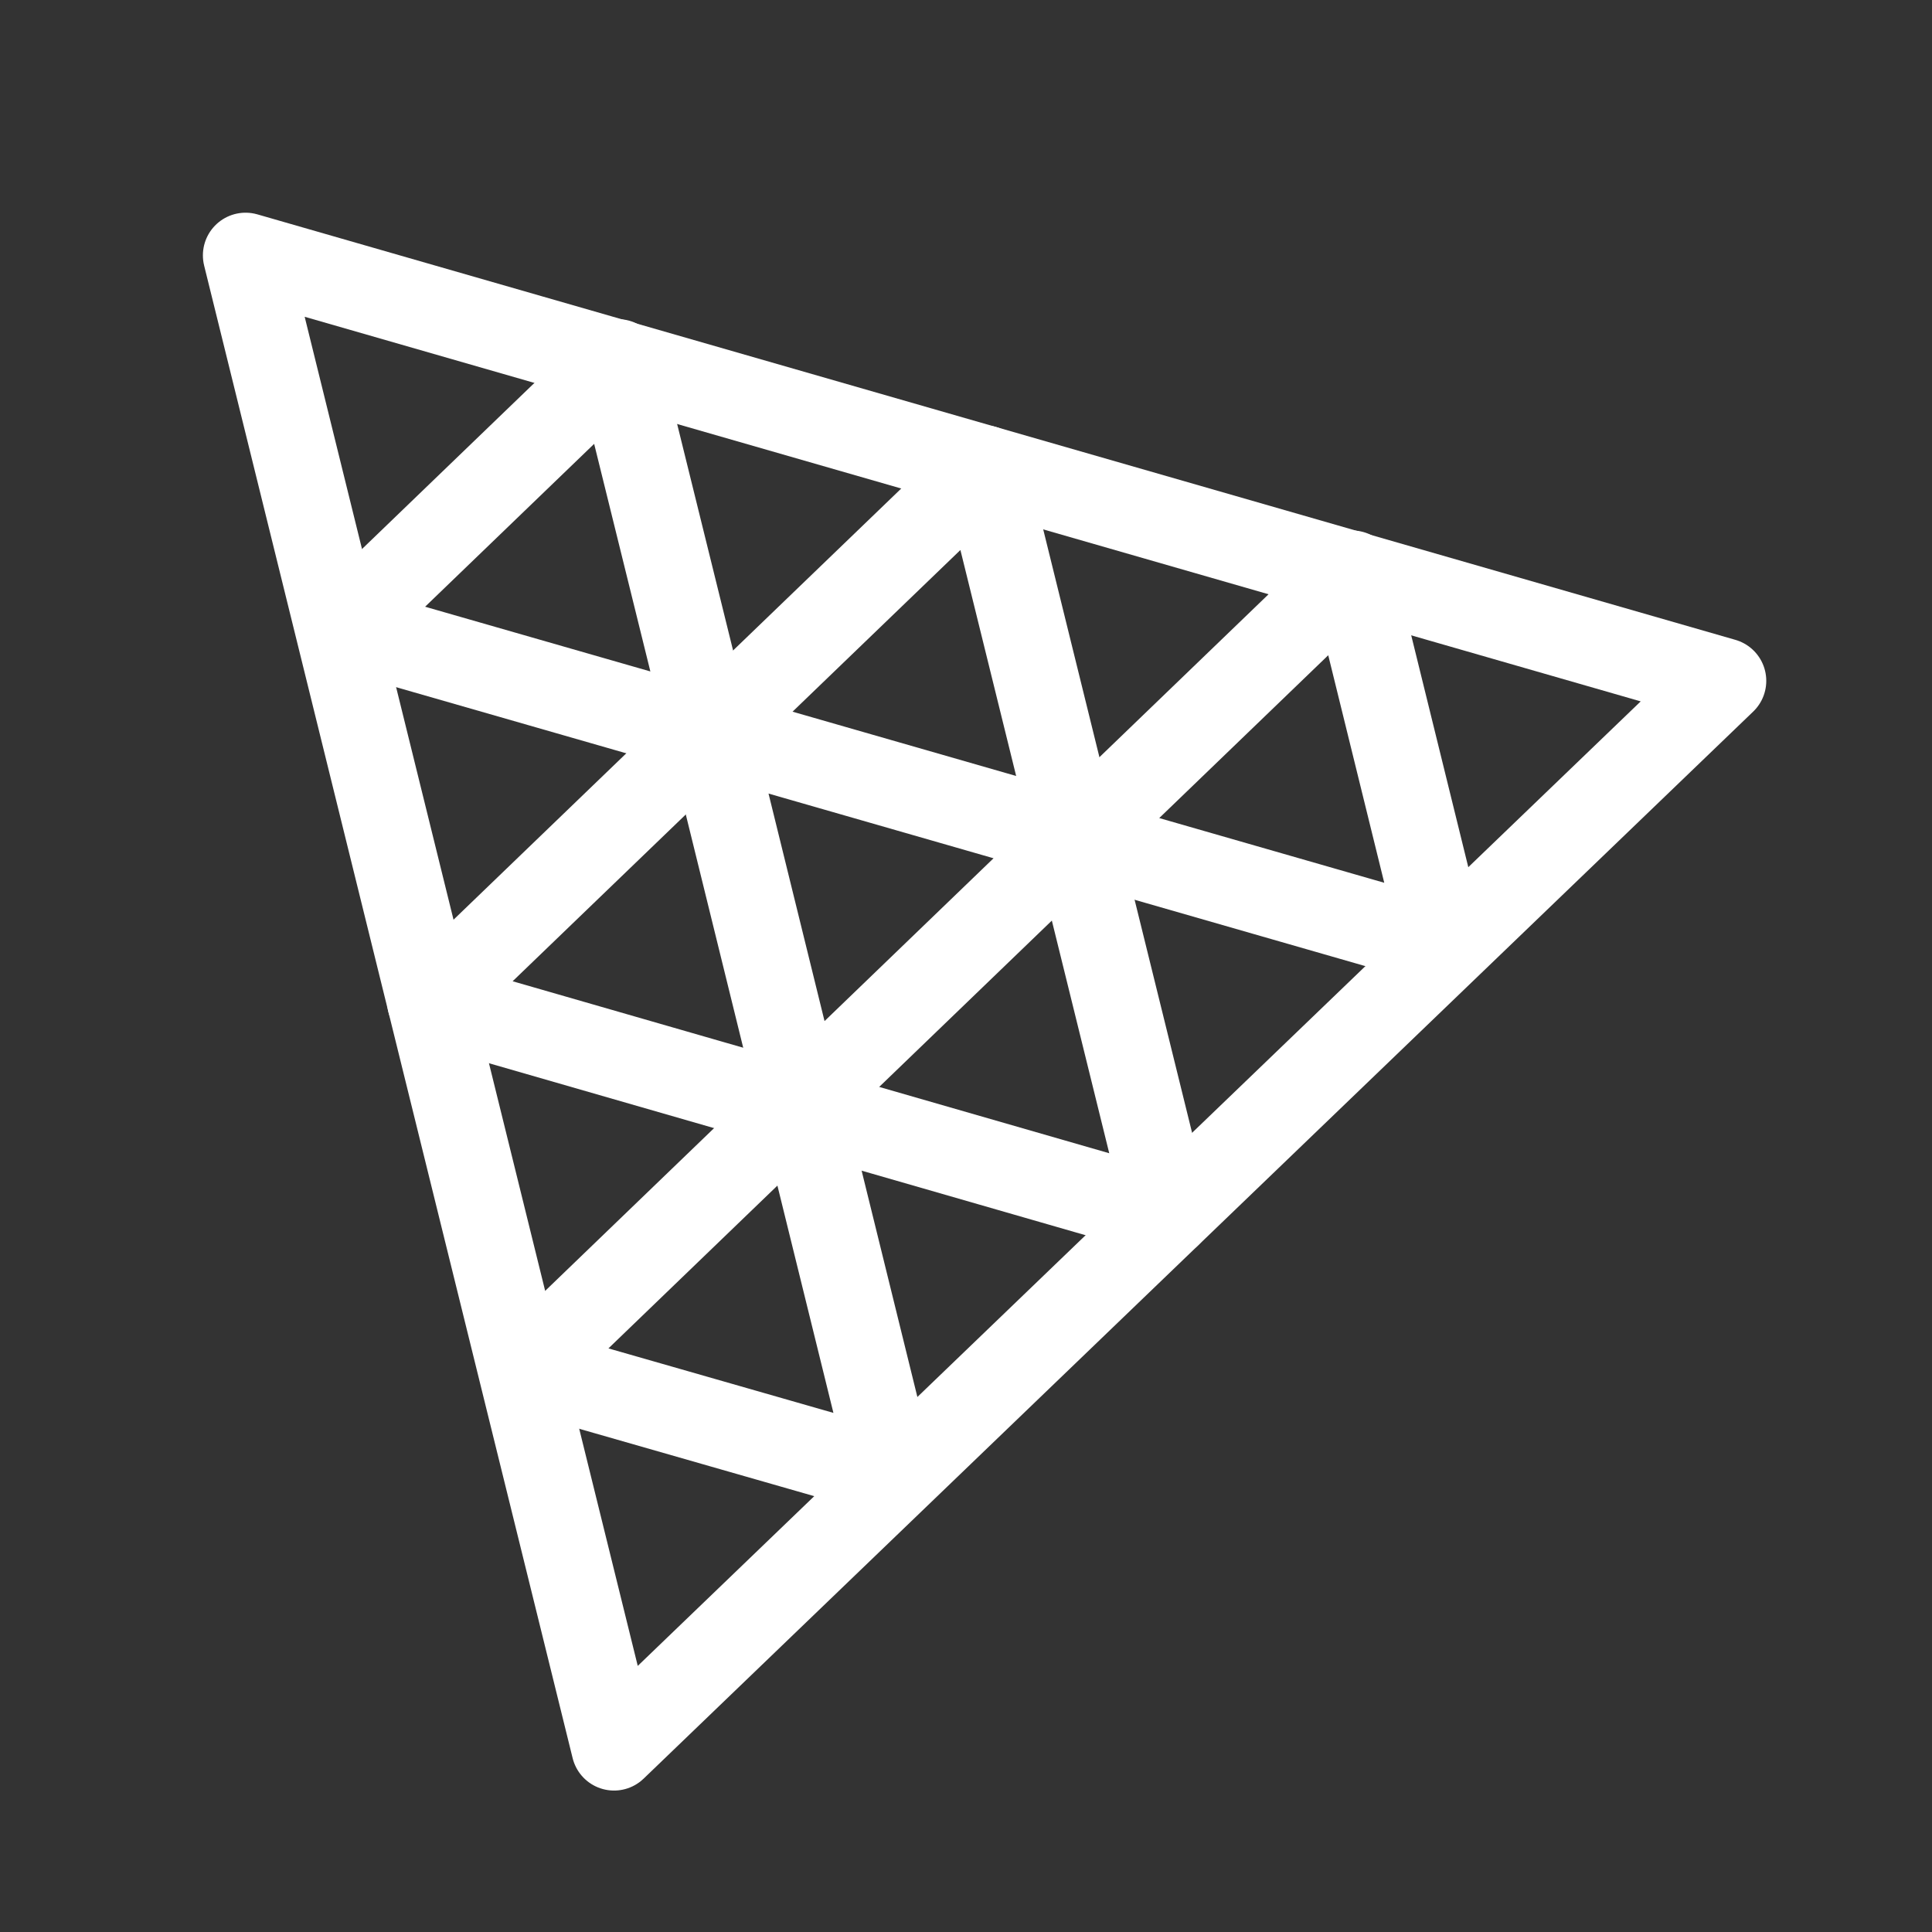
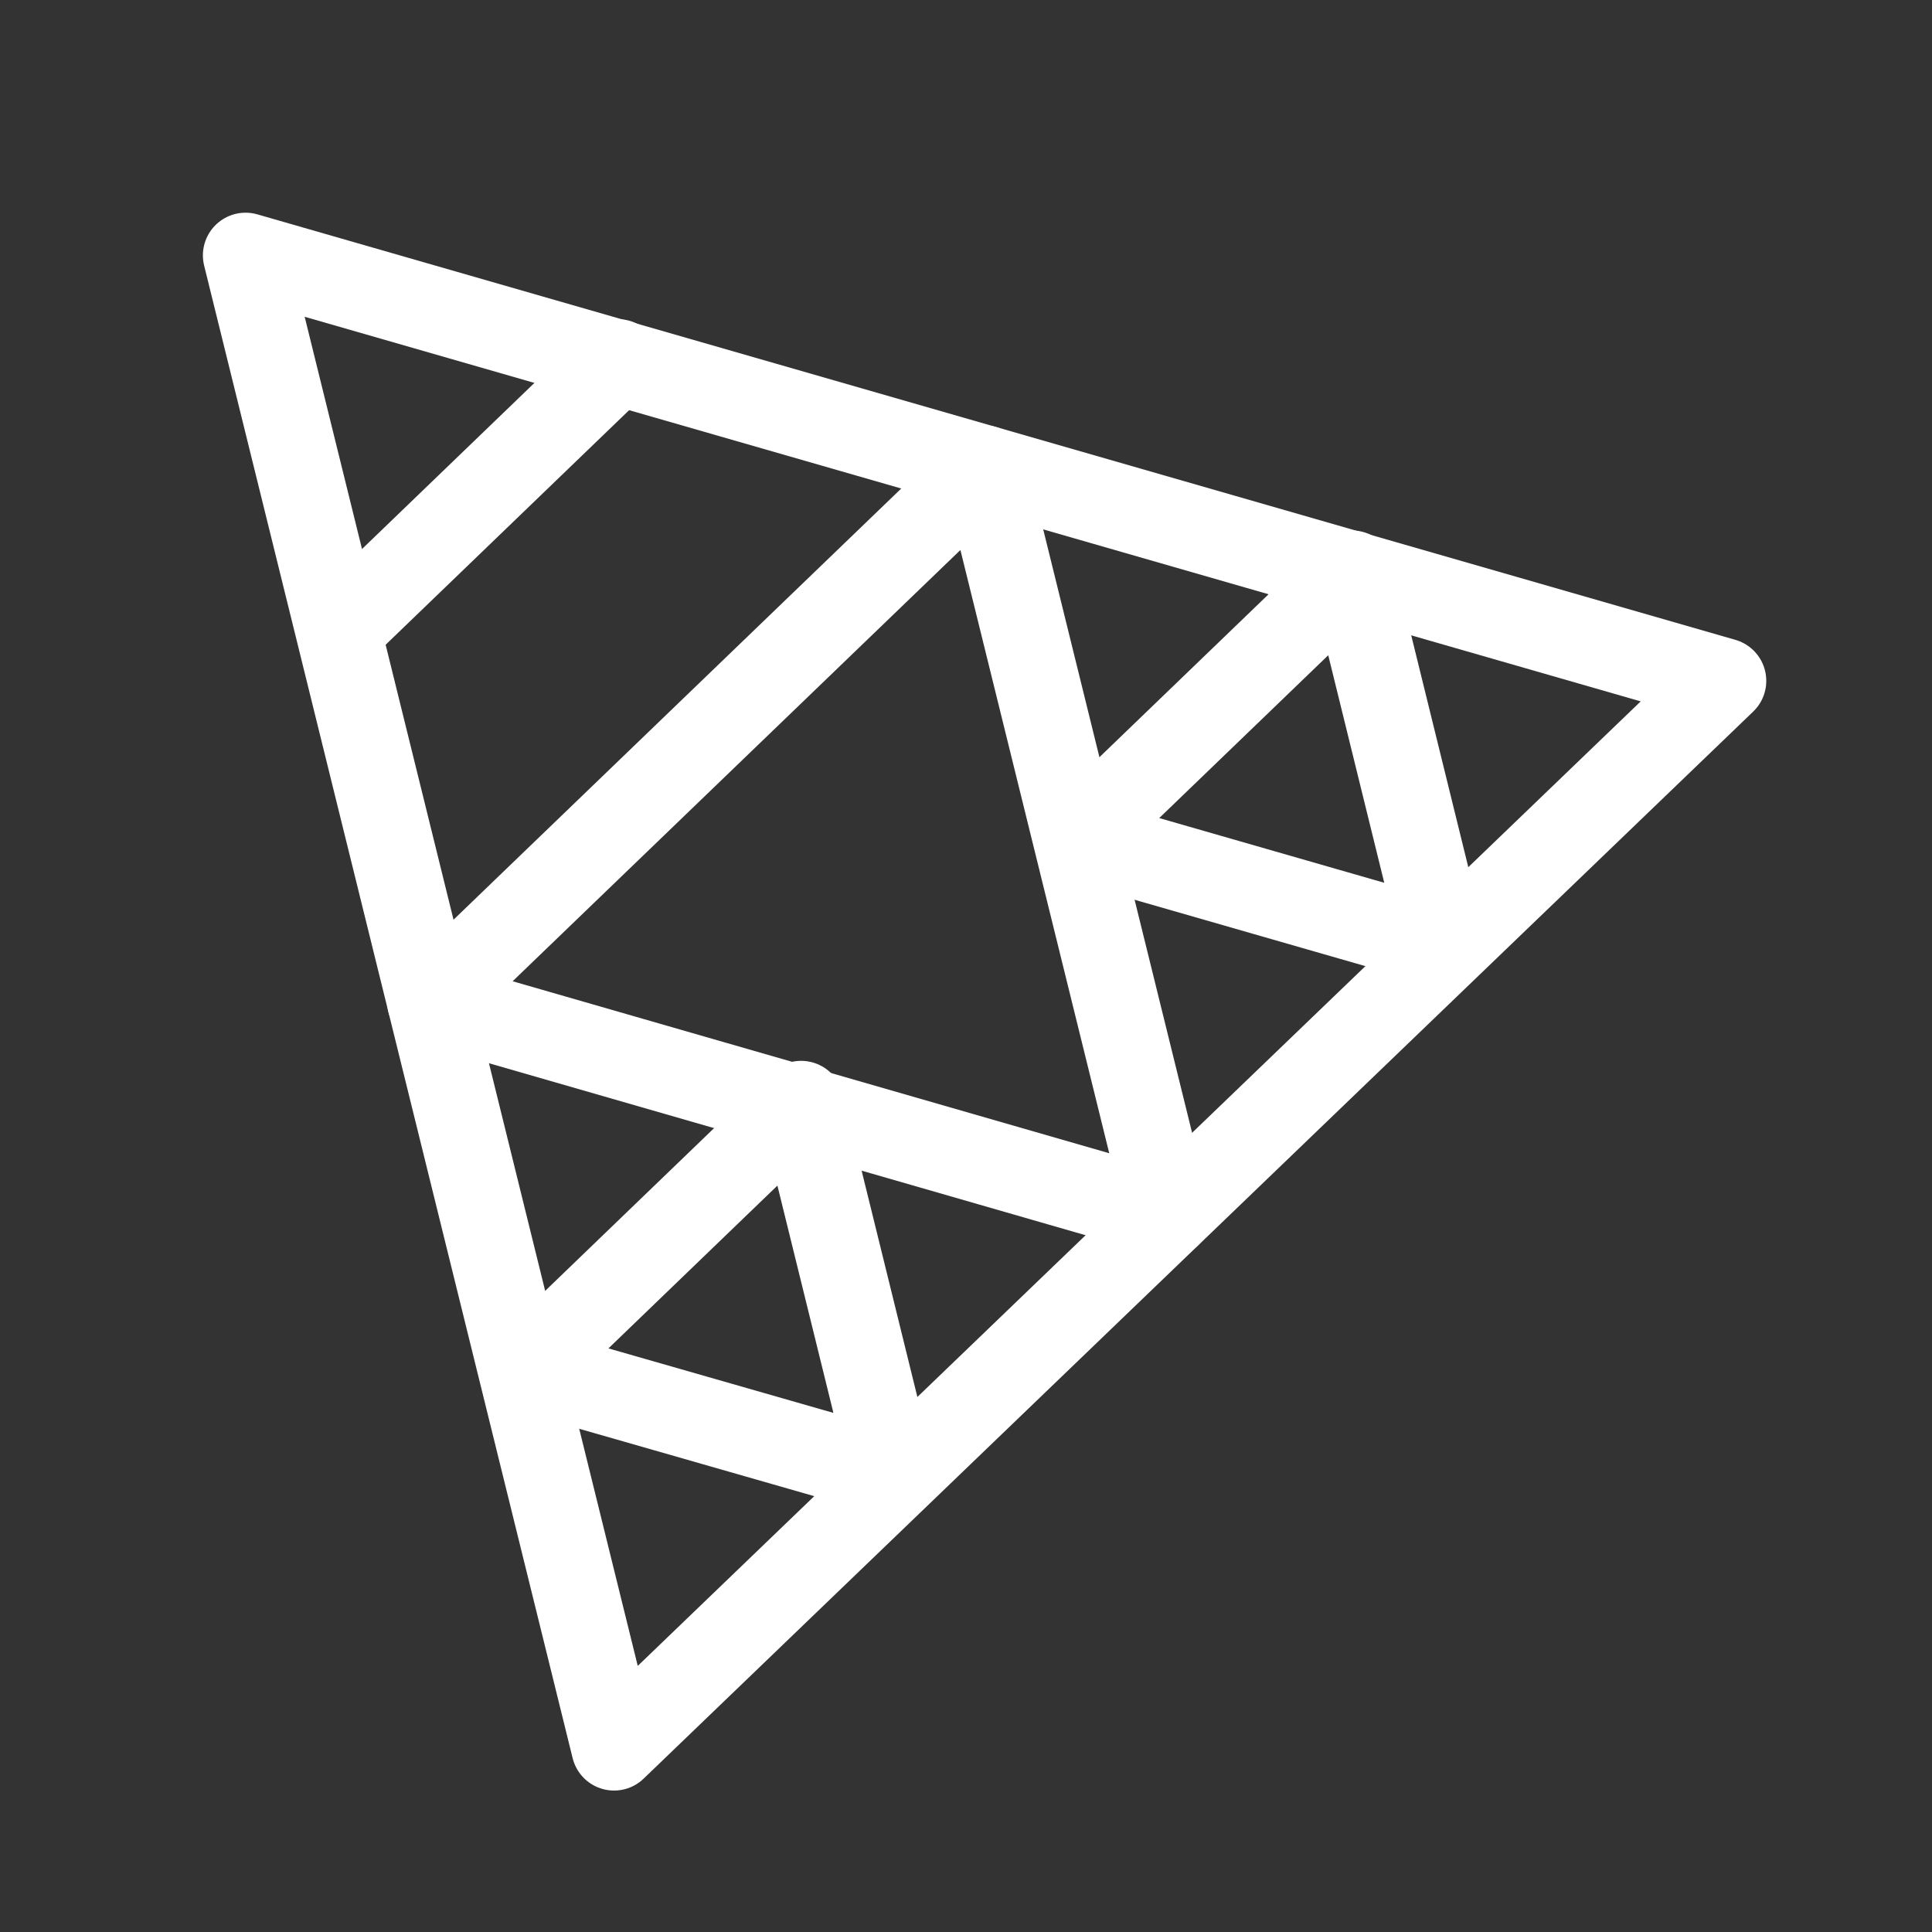
<svg xmlns="http://www.w3.org/2000/svg" width="24px" height="24px" viewBox="0 0 24 24" version="1.1">
  <rect x="0" y="0" width="24" height="24" fill="#333333" stroke="none" />
  <g id="surface1">
    <path style="fill:none;stroke-width:10;stroke-linecap:butt;stroke-linejoin:round;stroke:rgb(100%,100%,100%);stroke-opacity:1;stroke-miterlimit:10;" d="M 63.009 200.593 L 19.825 25.681 L 193.04 75.545 Z M 63.009 200.593 " transform="matrix(0.106,0,0,0.106,0.949,0.45)" />
    <path style="fill:none;stroke-width:10;stroke-linecap:butt;stroke-linejoin:round;stroke:rgb(100%,100%,100%);stroke-opacity:1;stroke-miterlimit:10;" d="M 106.377 50.594 L 127.969 138.106 L 41.417 113.155 Z M 106.377 50.594 " transform="matrix(0.106,0,0,0.106,0.949,0.45)" />
-     <path style="fill:none;stroke-width:10;stroke-linecap:butt;stroke-linejoin:round;stroke:rgb(100%,100%,100%);stroke-opacity:1;stroke-miterlimit:10;" d="M 84.896 125.04 L 74.192 81.561 L 117.192 93.926 Z M 84.896 125.04 " transform="matrix(0.106,0,0,0.106,0.949,0.45)" />
-     <path style="fill:none;stroke-width:10;stroke-linecap:butt;stroke-linejoin:round;stroke:rgb(100%,100%,100%);stroke-opacity:1;stroke-miterlimit:10;" d="M 63.452 38.156 L 74.192 81.635 L 31.156 69.27 Z M 63.452 38.156 " transform="matrix(0.106,0,0,0.106,0.949,0.45)" />
+     <path style="fill:none;stroke-width:10;stroke-linecap:butt;stroke-linejoin:round;stroke:rgb(100%,100%,100%);stroke-opacity:1;stroke-miterlimit:10;" d="M 63.452 38.156 L 31.156 69.27 Z M 63.452 38.156 " transform="matrix(0.106,0,0,0.106,0.949,0.45)" />
    <path style="fill:none;stroke-width:10;stroke-linecap:butt;stroke-linejoin:round;stroke:rgb(100%,100%,100%);stroke-opacity:1;stroke-miterlimit:10;" d="M 149.487 62.922 L 160.191 106.401 L 117.192 94.036 Z M 149.487 62.922 " transform="matrix(0.106,0,0,0.106,0.949,0.45)" />
    <path style="fill:none;stroke-width:10;stroke-linecap:butt;stroke-linejoin:round;stroke:rgb(100%,100%,100%);stroke-opacity:1;stroke-miterlimit:10;" d="M 84.933 125.077 L 95.637 168.519 L 52.637 156.192 Z M 84.933 125.077 " transform="matrix(0.106,0,0,0.106,0.949,0.45)" />
  </g>
</svg>